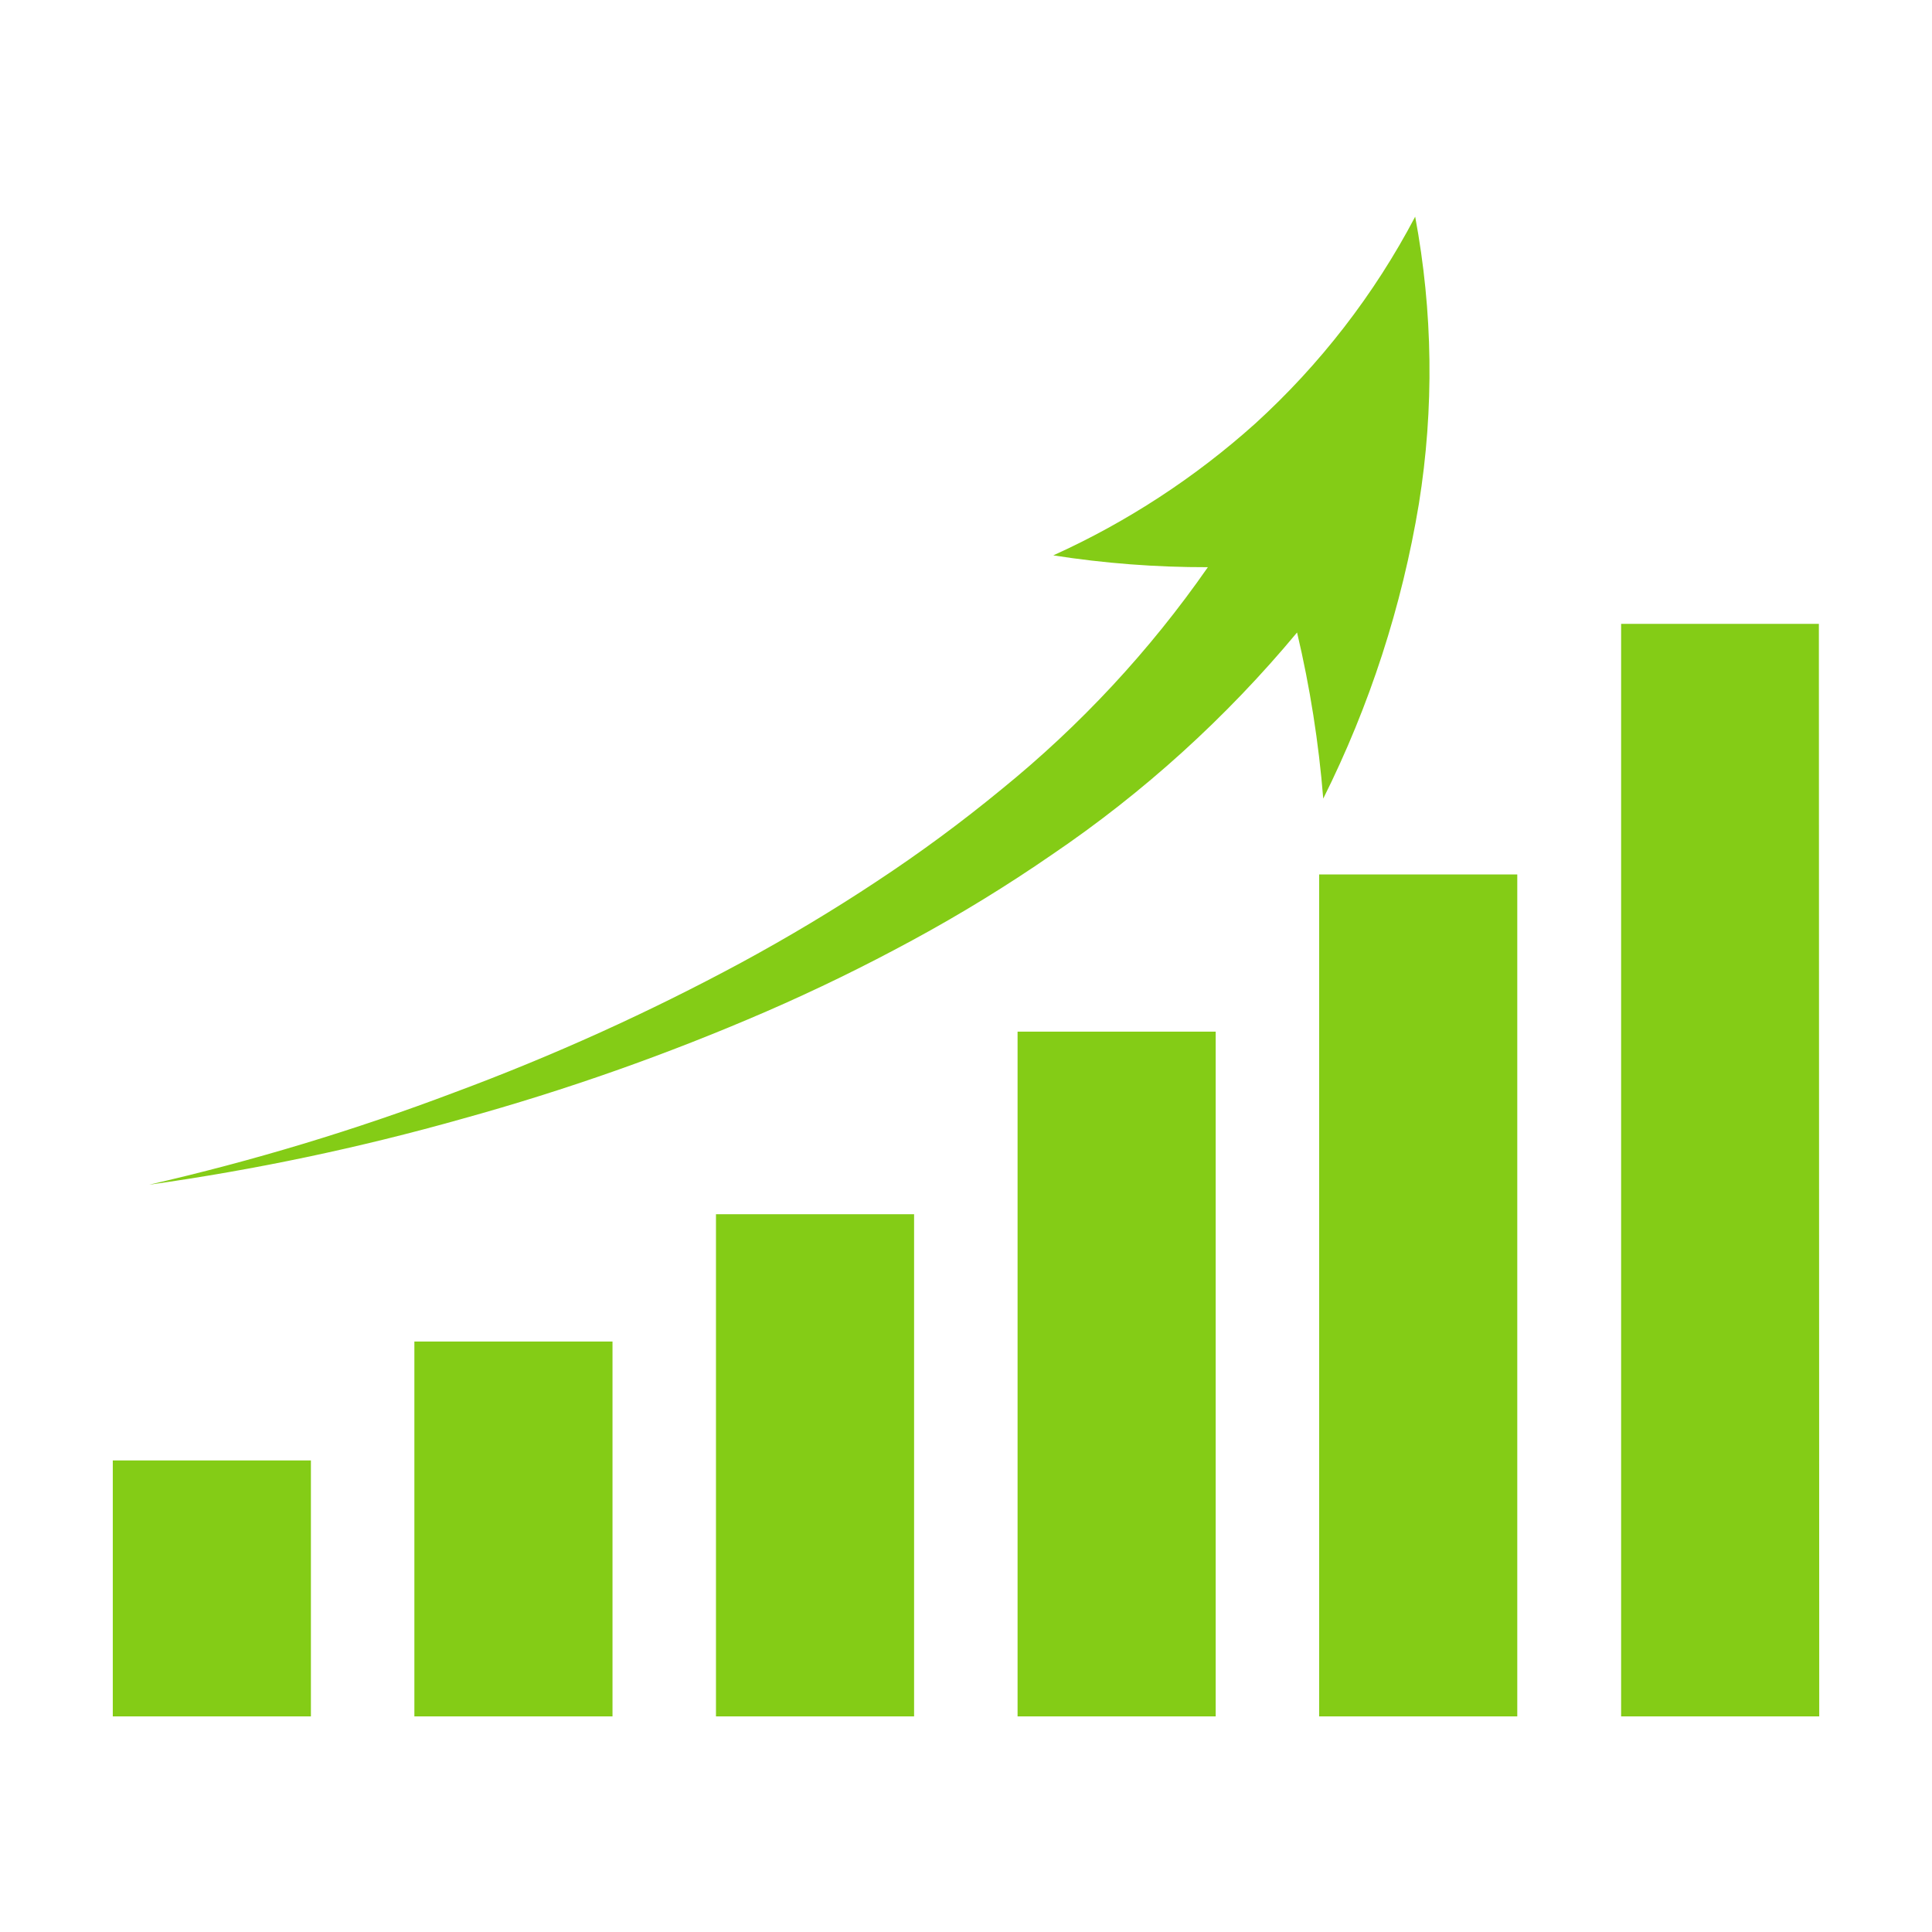
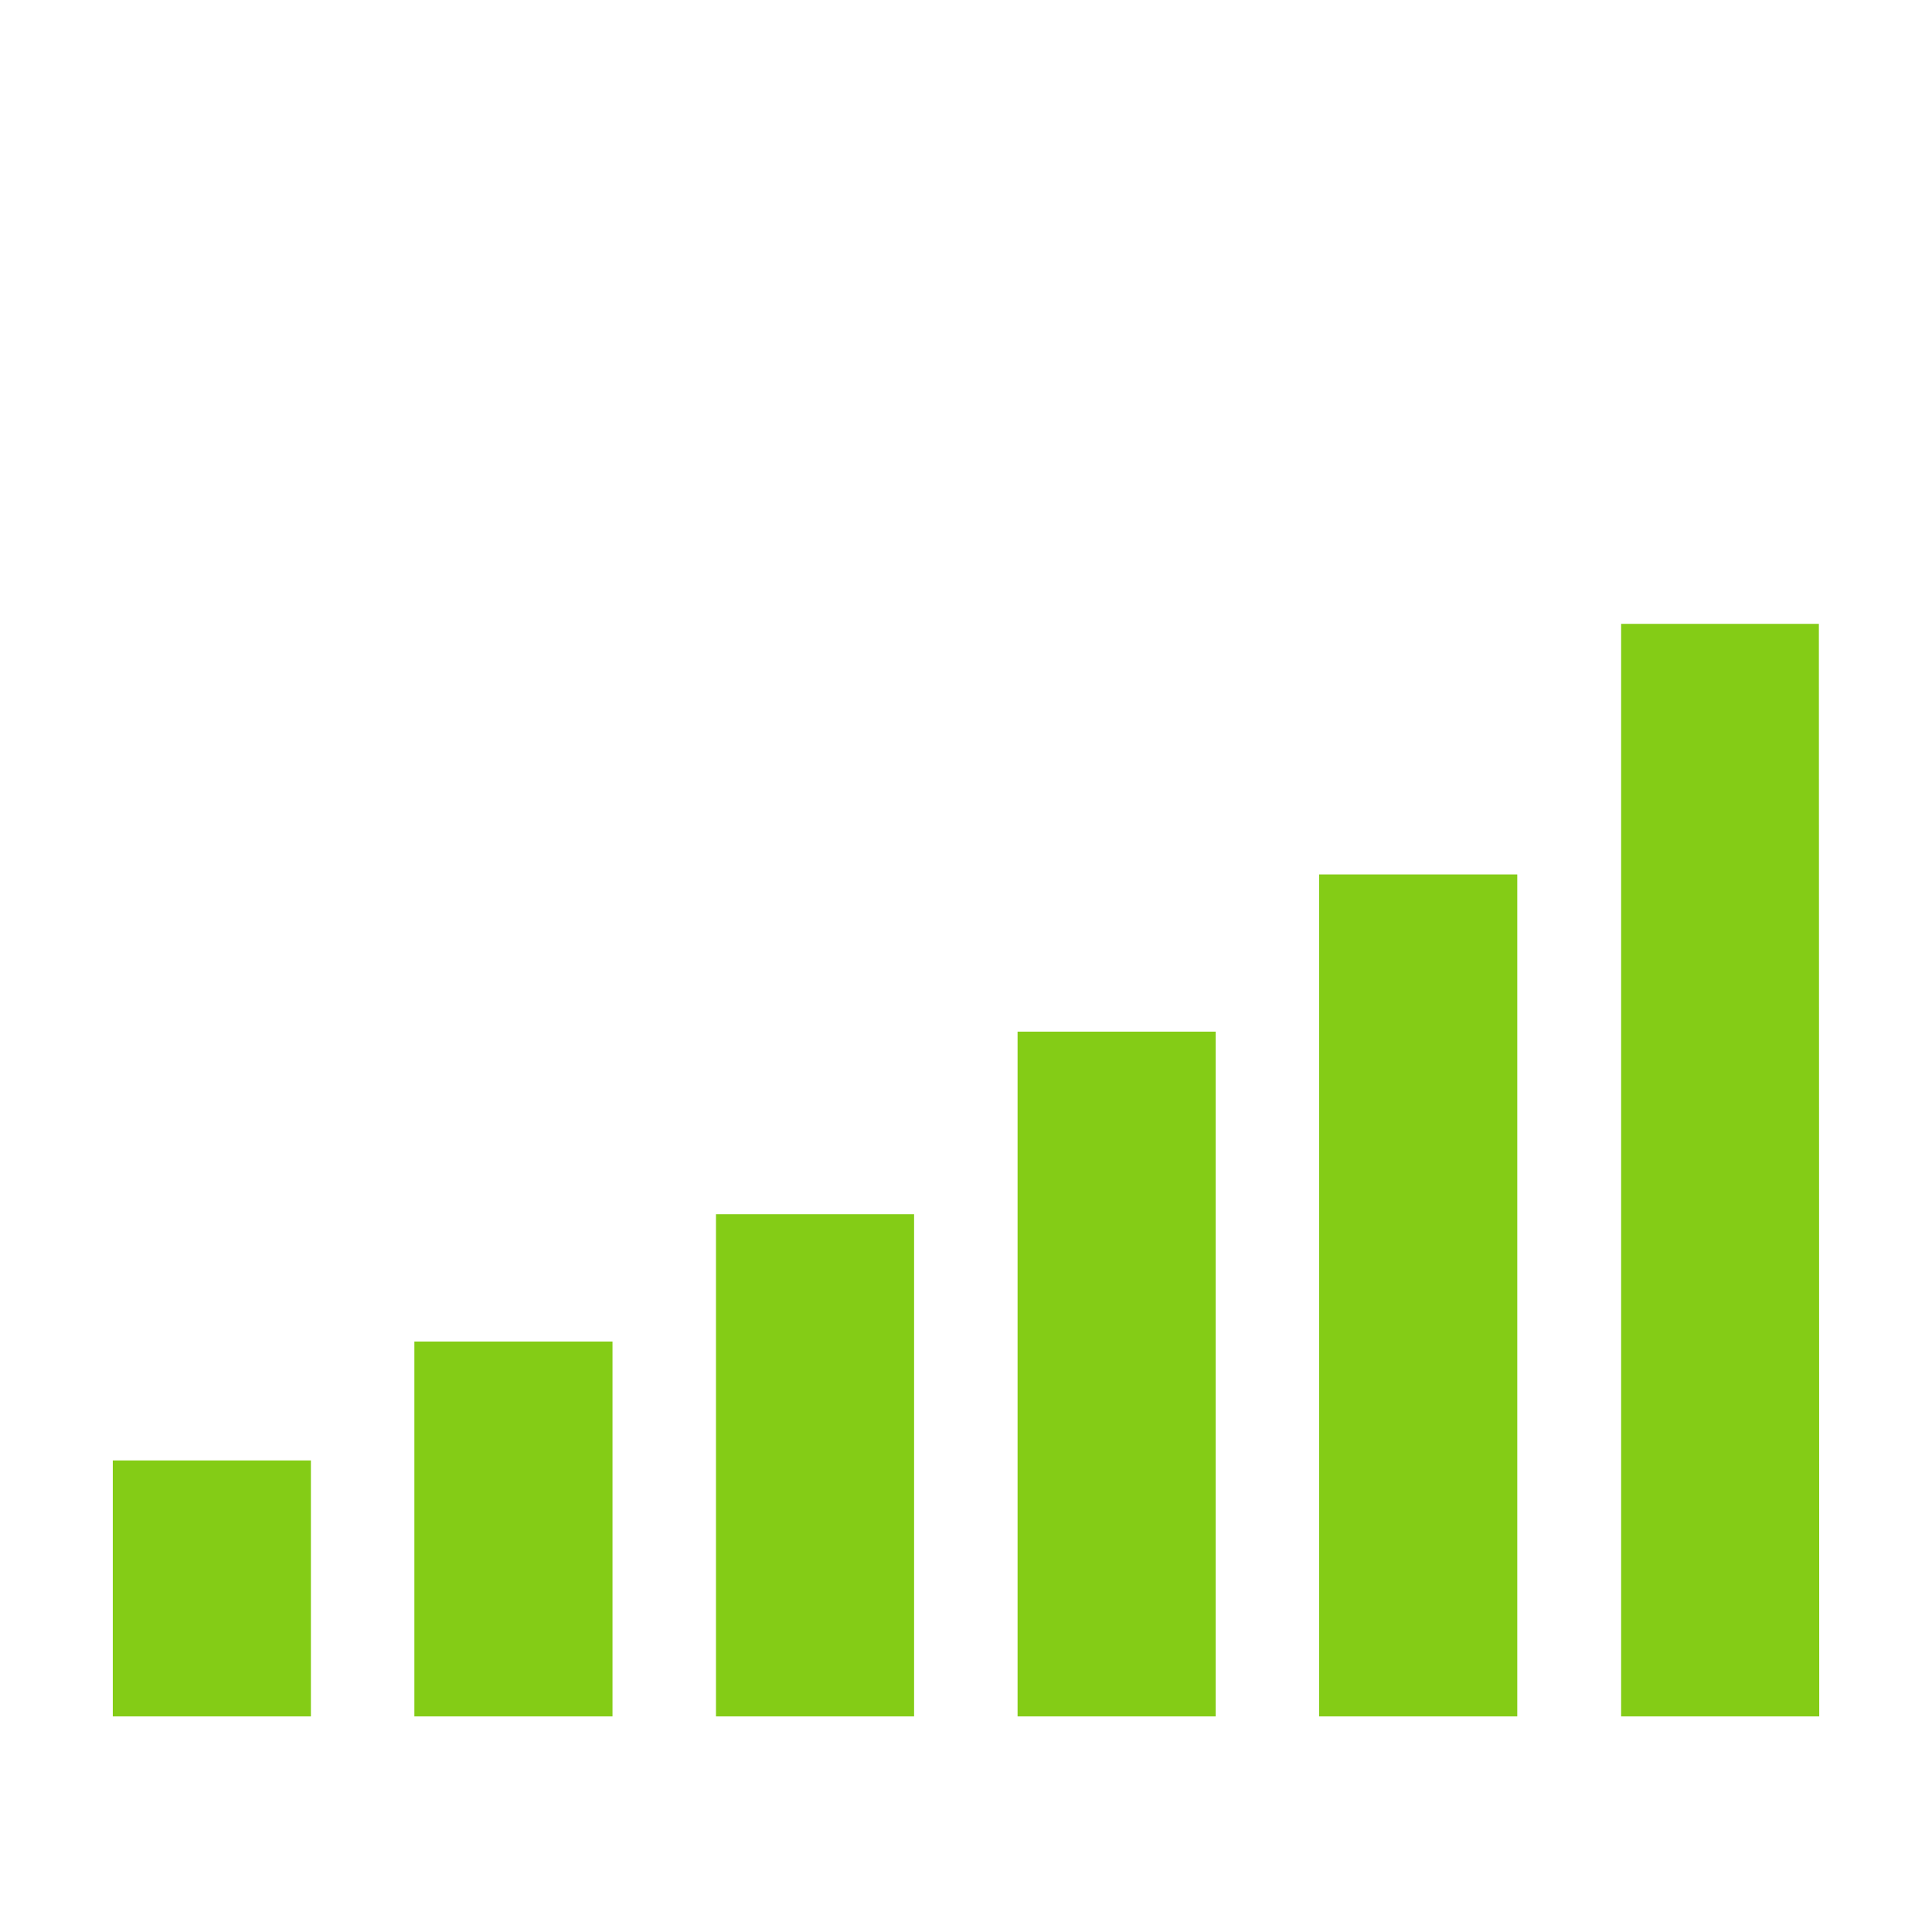
<svg xmlns="http://www.w3.org/2000/svg" width="800" zoomAndPan="magnify" viewBox="0 0 600 600" height="800" preserveAspectRatio="xMidYMid meet" version="1.0">
  <defs>
    <clipPath id="b6ae6b7d47">
      <path d="M 35 193 L 565 193 L 565 533.043 L 35 533.043 Z M 35 193 " clip-rule="nonzero" />
    </clipPath>
    <clipPath id="7cc99a7386">
-       <path d="M 46 67.293 L 444 67.293 L 444 368 L 46 368 Z M 46 67.293 " clip-rule="nonzero" />
-     </clipPath>
+       </clipPath>
  </defs>
  <g clip-path="url(#b6ae6b7d47)">
    <path fill="#84cc16" d="M 96.555 534.027 L 35.027 534.027 L 35.027 453.551 L 96.555 453.551 Z M 190.219 416.617 L 128.688 416.617 L 128.688 534.027 L 190.219 534.027 Z M 283.879 377.082 L 222.352 377.082 L 222.352 534.082 L 283.879 534.082 Z M 377.543 320.383 L 316.016 320.383 L 316.016 534.082 L 377.543 534.082 Z M 471.203 271.562 L 409.676 271.562 L 409.676 534.168 L 471.203 534.168 Z M 564.867 193.738 L 503.453 193.738 L 503.453 534.027 L 564.98 534.027 Z M 564.867 193.738 " fill-opacity="1" fill-rule="nonzero" />
  </g>
  <g clip-path="url(#7cc99a7386)">
    <path fill="#84cc16" d="M 402.816 196.422 C 406.828 213.414 409.539 230.609 410.945 248.012 C 418.156 233.578 424.25 218.688 429.23 203.34 C 434.207 187.988 438.016 172.355 440.652 156.438 C 443.027 141.66 444.117 126.785 443.922 111.816 C 443.727 96.848 442.25 82.008 439.496 67.293 C 433.145 79.375 425.793 90.816 417.441 101.613 C 409.09 112.41 399.867 122.402 389.77 131.59 C 380.434 139.965 370.512 147.582 360.008 154.434 C 349.504 161.289 338.539 167.305 327.109 172.477 C 343.016 174.957 359.016 176.184 375.113 176.148 C 366.098 189.105 356.219 201.367 345.473 212.934 C 334.727 224.496 323.223 235.25 310.961 245.188 C 298.535 255.41 285.602 264.945 272.16 273.793 C 258.691 282.715 244.715 291.074 230.398 298.84 C 201.523 314.418 171.703 327.914 140.945 339.332 C 110.027 351.023 78.457 360.559 46.234 367.934 C 79.164 363.305 111.625 356.469 143.625 347.434 C 175.863 338.52 207.332 327.414 238.023 314.113 C 253.402 307.434 268.508 300.062 283.344 292.004 C 298.246 283.934 312.676 275.086 326.633 265.461 C 340.887 255.801 354.395 245.188 367.152 233.625 C 379.914 222.059 391.801 209.66 402.816 196.422 Z M 402.816 196.422 " fill-opacity="1" fill-rule="nonzero" />
  </g>
</svg>